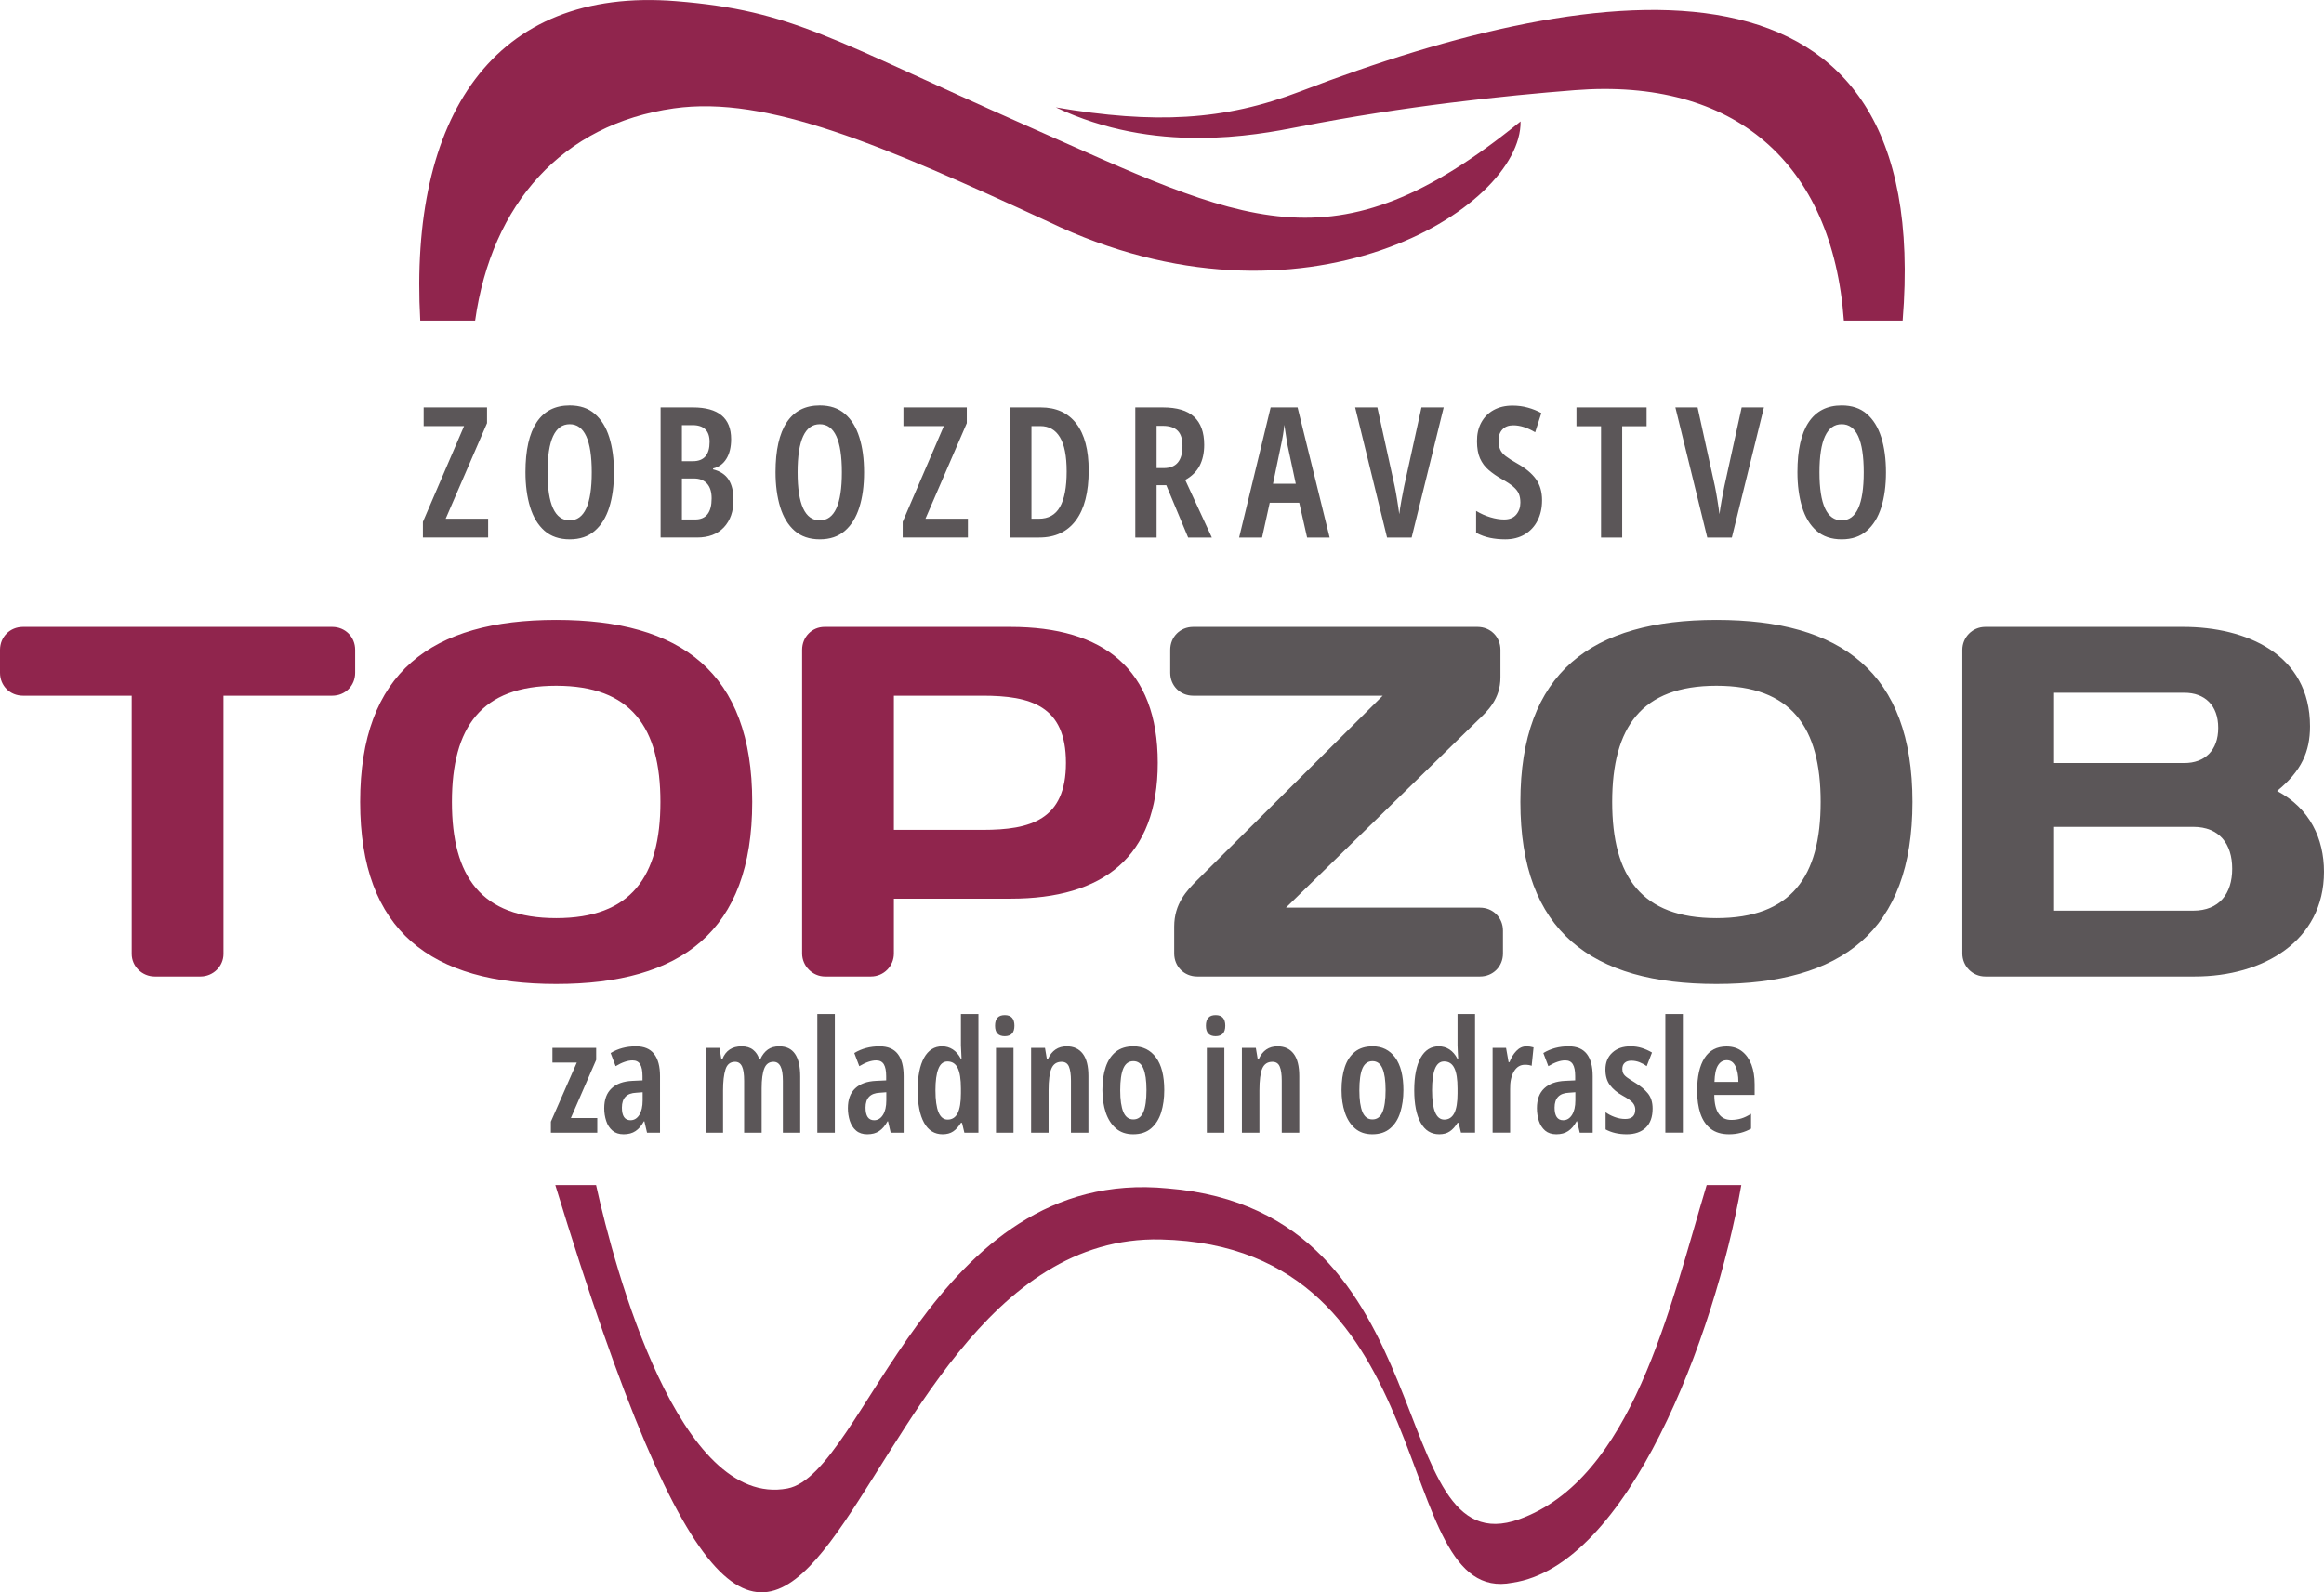
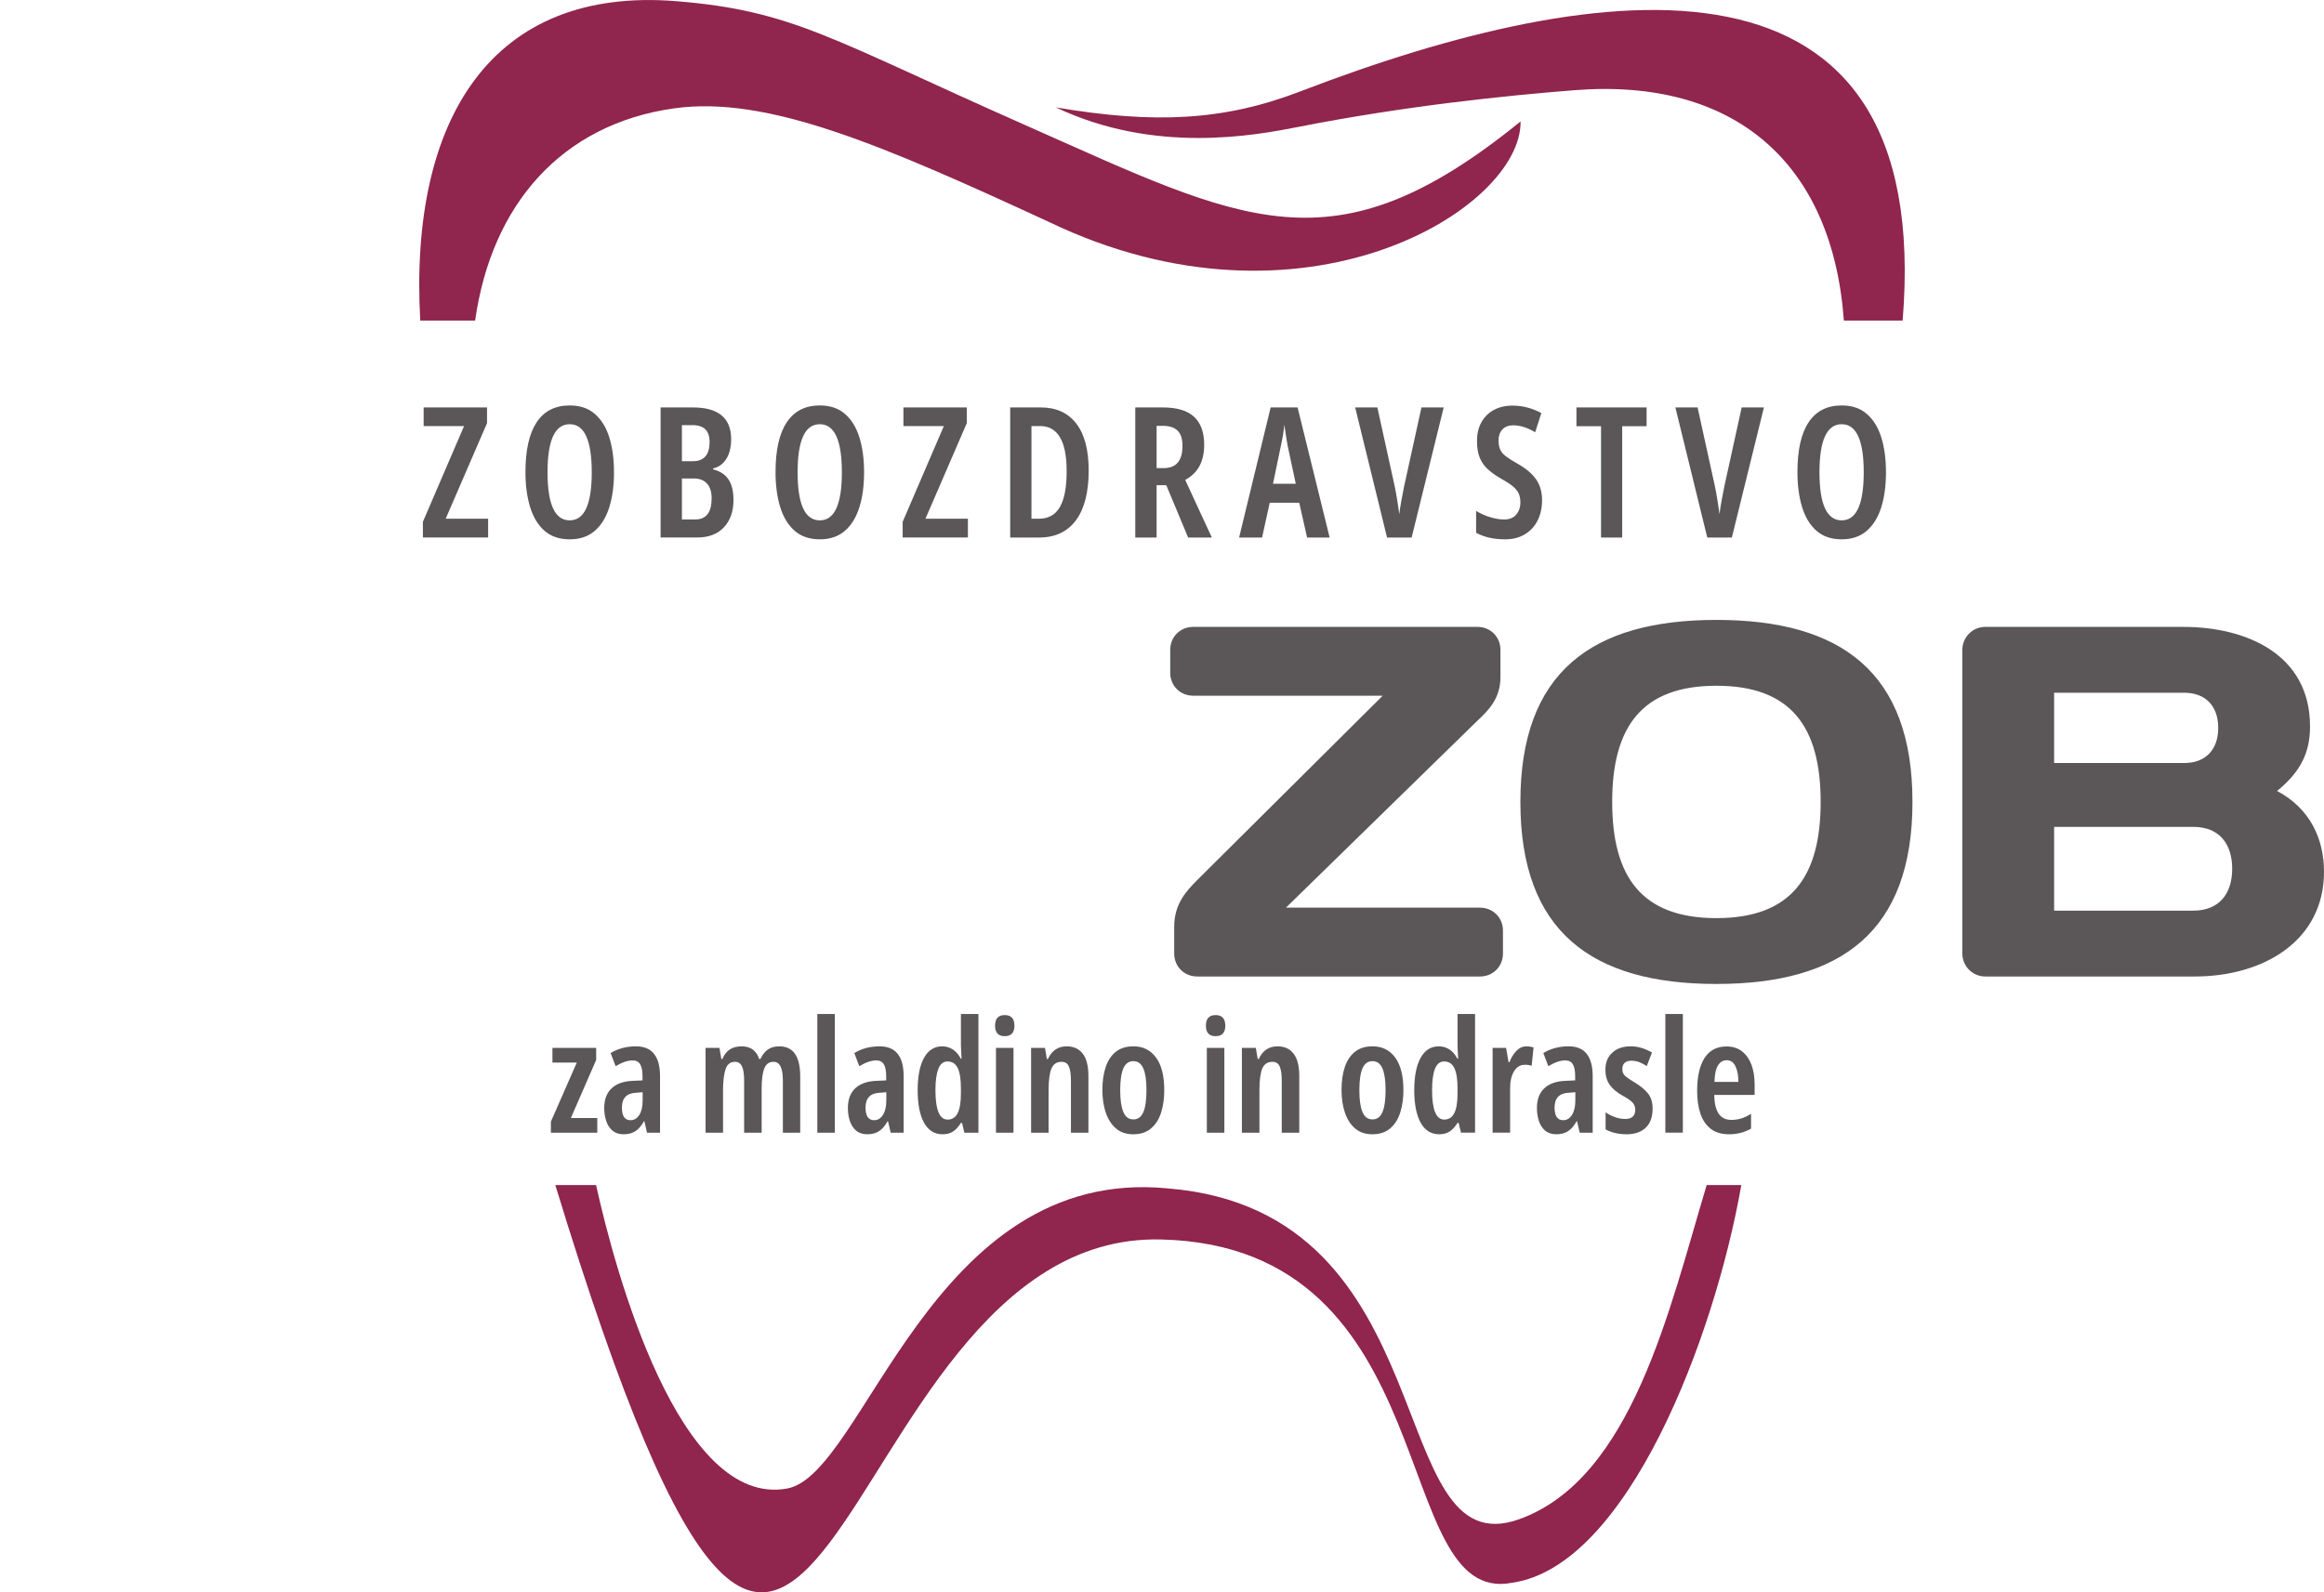
<svg xmlns="http://www.w3.org/2000/svg" xml:space="preserve" width="464px" height="318px" version="1.1" style="shape-rendering:geometricPrecision; text-rendering:geometricPrecision; image-rendering:optimizeQuality; fill-rule:evenodd; clip-rule:evenodd" viewBox="0 0 525.52 360.15">
  <defs>
    <style type="text/css">
   
    .fil2 {fill:#90254D}
    .fil1 {fill:#5B5658;fill-rule:nonzero}
    .fil0 {fill:#90254D;fill-rule:nonzero}
   
  </style>
  </defs>
  <g id="Layer_x0020_1">
    <g id="_2738168144768">
-       <path class="fil0" d="M5.19 141.79c-2.93,0 -5.19,2.25 -5.19,5.19l0 5.19c0,2.93 2.26,5.18 5.19,5.18l24.59 0 0 58.41c0,2.82 2.37,5.1 5.19,5.1l10.37 0c2.82,0 5.19,-2.28 5.19,-5.1l0 -58.41 24.59 0c2.93,0 5.19,-2.25 5.19,-5.18l0 -5.19c0,-2.94 -2.26,-5.19 -5.19,-5.19l-69.93 0zm120.58 13.31c16.92,0 23.57,9.36 23.57,26.28 0,16.92 -6.65,26.28 -23.57,26.28 -16.92,0 -23.58,-9.36 -23.58,-26.28 0,-16.92 6.66,-26.28 23.58,-26.28zm-44.33 26.28c0,29.33 16.13,41.17 44.33,41.17 28.2,0 44.33,-11.84 44.33,-41.17 0,-29.33 -16.13,-41.17 -44.33,-41.17 -28.2,0 -44.33,11.84 -44.33,41.17zm140.77 -24.03c10.83,0 18.83,2.26 18.83,15.18 0,12.91 -8,15.17 -18.83,15.17l-20.08 0 0 -30.35 20.08 0zm-35.76 -15.56c-2.82,0 -5.07,2.25 -5.07,5.19l0 68.69c0,2.82 2.36,5.19 5.18,5.19l10.38 0c2.93,0 5.19,-2.37 5.19,-5.19l0 -12.41 26.39 0c20.98,0 33.28,-9.47 33.28,-30.73 0,-21.27 -12.3,-30.74 -33.28,-30.74l-42.07 0z" />
      <path class="fil1" d="M269.81 141.79c-2.93,0 -5.19,2.25 -5.19,5.19l0 5.19c0,2.93 2.26,5.18 5.19,5.18l42.86 0 -41.96 41.72c-2.37,2.39 -5.19,5.32 -5.19,10.51l0 6.09c0,2.93 2.26,5.19 5.19,5.19l63.96 0c2.93,0 5.19,-2.26 5.19,-5.19l0 -5.19c0,-2.93 -2.26,-5.19 -5.19,-5.19l-43.88 0 43.31 -42.3c2.26,-2.14 5.19,-4.85 5.19,-9.81l0 -6.2c0,-2.94 -2.26,-5.19 -5.19,-5.19l-64.29 0zm118.32 13.31c16.92,0 23.57,9.36 23.57,26.28 0,16.92 -6.65,26.28 -23.57,26.28 -16.92,0 -23.57,-9.36 -23.57,-26.28 0,-16.92 6.65,-26.28 23.57,-26.28zm-44.33 26.28c0,29.33 16.13,41.17 44.33,41.17 28.2,0 44.33,-11.84 44.33,-41.17 0,-29.33 -16.13,-41.17 -44.33,-41.17 -28.2,0 -44.33,11.84 -44.33,41.17zm99.94 34.29c0,2.82 2.26,5.19 5.19,5.19l47.37 0c15.46,0 29.22,-8.01 29.22,-23.69 0,-7.44 -3.16,-14.32 -10.61,-18.27 5.53,-4.51 7.45,-8.93 7.45,-14.61 0,-16.41 -14.55,-22.5 -28.65,-22.5l-44.78 0c-2.93,0 -5.19,2.37 -5.19,5.19l0 68.69zm50.19 -58.99c4.63,0 7.67,2.84 7.67,7.95 0,5.11 -3.04,7.95 -7.67,7.95l-29.44 0 0 -15.9 29.44 0zm2.03 30.34c5.87,0 8.8,3.83 8.8,9.47 0,5.64 -2.93,9.48 -8.8,9.48l-31.47 0 0 -18.95 31.47 0z" />
    </g>
    <g id="_2738168145440">
      <path class="fil2" d="M343.84 27.46c0.32,19.83 -49.26,50.37 -106.74,22.69 -37.4,-17.26 -63.57,-28.64 -84.73,-25.64 -25.17,3.56 -41.19,21.52 -44.93,47.99l-12.41 0c-2.55,-45.84 16.34,-75.6 57.89,-72.24 26.38,2.13 35.08,8.63 78.76,27.96 49.64,21.98 69.64,33.8 112.16,-0.76z" />
      <path class="fil2" d="M294 20.68c68.71,-26.42 143.39,-35.88 136.24,51.82l-13.29 0c-2.6,-35.73 -24.78,-54.93 -60.86,-52.11 -15.69,1.23 -38.47,3.59 -62.3,8.27 -10.16,2 -32.66,6.24 -55.04,-4.38 22.31,3.79 38.04,3.02 55.25,-3.6z" />
    </g>
-     <path class="fil2" d="M125.57 268.03c61.21,200.79 58.8,10.51 136.9,12.31 65.14,1.5 51.28,83.25 79.51,77.64 26,-3.76 45.72,-55.38 51.78,-89.95l-7.82 0 -0.04 0.1c-8.37,27.81 -16.83,66.33 -42.37,75.49 -31.09,11.14 -15.68,-69.67 -79.46,-74.83 -53.61,-5.23 -68.49,64.57 -86.01,67.87 -24.44,4.61 -38.99,-49.21 -43.27,-68.63l-9.22 0z" />
+     <path class="fil2" d="M125.57 268.03c61.21,200.79 58.8,10.51 136.9,12.31 65.14,1.5 51.28,83.25 79.51,77.64 26,-3.76 45.72,-55.38 51.78,-89.95l-7.82 0 -0.04 0.1c-8.37,27.81 -16.83,66.33 -42.37,75.49 -31.09,11.14 -15.68,-69.67 -79.46,-74.83 -53.61,-5.23 -68.49,64.57 -86.01,67.87 -24.44,4.61 -38.99,-49.21 -43.27,-68.63z" />
    <path class="fil1" d="M135.06 256.19l-10.49 0 0 -2.5 5.86 -13.36 -5.51 0 0 -3.32 9.89 0 0 2.72 -5.72 13.14 5.97 0 0 3.32zm8.75 -19.53c1.83,0 3.2,0.57 4.09,1.71 0.9,1.14 1.35,2.82 1.35,5.04l0 12.78 -2.94 0 -0.6 -2.58 -0.1 0c-0.54,0.99 -1.17,1.73 -1.89,2.21 -0.72,0.49 -1.62,0.73 -2.7,0.73 -1.04,0 -1.88,-0.28 -2.53,-0.83 -0.65,-0.56 -1.12,-1.29 -1.41,-2.19 -0.3,-0.91 -0.45,-1.87 -0.45,-2.88 0,-1.96 0.56,-3.45 1.67,-4.49 1.1,-1.04 2.67,-1.6 4.69,-1.69l2.3 -0.11 0 -0.95c0,-1.21 -0.18,-2.1 -0.53,-2.69 -0.35,-0.59 -0.93,-0.88 -1.73,-0.88 -1.08,0 -2.36,0.43 -3.82,1.31l-1.13 -2.97c1.68,-1.02 3.58,-1.52 5.73,-1.52zm1.51 10.38l-1.44 0.11c-2.17,0.09 -3.25,1.21 -3.25,3.36 0,1.9 0.64,2.86 1.94,2.86 0.82,0 1.49,-0.4 2,-1.2 0.5,-0.8 0.75,-1.9 0.75,-3.29l0 -1.84zm30.9 -10.38c3.16,0 4.73,2.27 4.73,6.82l0 12.71 -3.92 0 0 -11.69c0,-1.51 -0.17,-2.61 -0.53,-3.3 -0.35,-0.7 -0.88,-1.04 -1.59,-1.04 -0.99,0 -1.68,0.5 -2.08,1.5 -0.4,1 -0.6,2.5 -0.6,4.5l0 10.03 -3.96 0 0 -11.72c0,-1.51 -0.16,-2.61 -0.49,-3.29 -0.33,-0.68 -0.85,-1.02 -1.56,-1.02 -1.08,0 -1.81,0.57 -2.17,1.73 -0.37,1.15 -0.55,2.75 -0.55,4.8l0 9.5 -3.95 0 0 -19.18 3.14 0 0.42 2.51 0.25 0c0.76,-1.91 2.2,-2.86 4.35,-2.86 1.08,0 1.95,0.27 2.61,0.81 0.66,0.54 1.11,1.23 1.34,2.05l0.29 0c0.44,-0.94 1.01,-1.66 1.69,-2.14 0.68,-0.48 1.54,-0.72 2.58,-0.72zm12.56 19.53l-3.96 0 0 -26.84 3.96 0 0 26.84zm10.12 -19.53c1.84,0 3.21,0.57 4.1,1.71 0.9,1.14 1.34,2.82 1.34,5.04l0 12.78 -2.93 0 -0.6 -2.58 -0.11 0c-0.54,0.99 -1.17,1.73 -1.89,2.21 -0.71,0.49 -1.61,0.73 -2.7,0.73 -1.03,0 -1.88,-0.28 -2.52,-0.83 -0.65,-0.56 -1.12,-1.29 -1.42,-2.19 -0.29,-0.91 -0.44,-1.87 -0.44,-2.88 0,-1.96 0.55,-3.45 1.66,-4.49 1.11,-1.04 2.68,-1.6 4.7,-1.69l2.3 -0.11 0 -0.95c0,-1.21 -0.18,-2.1 -0.53,-2.69 -0.36,-0.59 -0.93,-0.88 -1.73,-0.88 -1.09,0 -2.36,0.43 -3.82,1.31l-1.13 -2.97c1.67,-1.02 3.58,-1.52 5.72,-1.52zm1.52 10.38l-1.45 0.11c-2.16,0.09 -3.25,1.21 -3.25,3.36 0,1.9 0.65,2.86 1.95,2.86 0.82,0 1.49,-0.4 1.99,-1.2 0.51,-0.8 0.76,-1.9 0.76,-3.29l0 -1.84zm12.74 9.51c-1.84,0 -3.24,-0.87 -4.21,-2.62 -0.96,-1.74 -1.44,-4.19 -1.44,-7.35 0,-3.15 0.48,-5.59 1.44,-7.33 0.97,-1.73 2.34,-2.59 4.1,-2.59 0.87,0 1.67,0.23 2.4,0.7 0.73,0.48 1.34,1.17 1.81,2.09l0.17 0c-0.02,-0.66 -0.05,-1.23 -0.08,-1.71 -0.04,-0.49 -0.06,-0.92 -0.06,-1.29l0 -7.1 3.96 0 0 26.84 -3.18 0 -0.53 -2.22 -0.25 0c-0.54,0.87 -1.13,1.52 -1.76,1.94 -0.64,0.43 -1.43,0.64 -2.37,0.64zm1.13 -3.32c1.01,0 1.77,-0.49 2.26,-1.45 0.49,-0.97 0.74,-2.46 0.74,-4.49l0 -1.09c0,-2.1 -0.24,-3.64 -0.72,-4.63 -0.49,-0.99 -1.26,-1.49 -2.32,-1.49 -0.94,0 -1.63,0.56 -2.06,1.67 -0.44,1.1 -0.66,2.72 -0.66,4.83 0,4.43 0.92,6.65 2.76,6.65zm12.91 -23.64c1.46,0 2.19,0.8 2.19,2.4 0,1.58 -0.73,2.37 -2.19,2.37 -1.46,0 -2.19,-0.79 -2.19,-2.37 0,-1.6 0.73,-2.4 2.19,-2.4zm1.98 7.42l0 19.18 -3.96 0 0 -19.18 3.96 0zm12.03 -0.35c1.58,0 2.79,0.56 3.64,1.68 0.85,1.11 1.27,2.79 1.27,5.03l0 12.82 -3.95 0 0 -11.76c0,-1.41 -0.16,-2.48 -0.46,-3.2 -0.31,-0.72 -0.86,-1.07 -1.67,-1.07 -1.08,0 -1.84,0.5 -2.27,1.5 -0.44,1 -0.66,2.68 -0.66,5.03l0 9.5 -3.95 0 0 -19.18 3.14 0 0.42 2.51 0.25 0c0.87,-1.91 2.29,-2.86 4.24,-2.86zm22.06 9.89c0,1.86 -0.23,3.54 -0.7,5.05 -0.47,1.51 -1.23,2.71 -2.26,3.6 -1.04,0.9 -2.39,1.35 -4.07,1.35 -1.57,0 -2.88,-0.44 -3.9,-1.33 -1.02,-0.88 -1.79,-2.08 -2.3,-3.58 -0.5,-1.51 -0.76,-3.21 -0.76,-5.09 0,-2 0.25,-3.74 0.75,-5.21 0.49,-1.47 1.26,-2.62 2.29,-3.45 1.04,-0.82 2.37,-1.23 3.99,-1.23 2.15,0 3.84,0.84 5.09,2.52 1.25,1.69 1.87,4.14 1.87,7.37zm-9.96 0.07c0,2.14 0.24,3.77 0.71,4.89 0.47,1.12 1.22,1.68 2.26,1.68 1.04,0 1.79,-0.55 2.26,-1.64 0.47,-1.1 0.71,-2.76 0.71,-5 0,-2.17 -0.24,-3.8 -0.71,-4.89 -0.47,-1.1 -1.22,-1.65 -2.26,-1.65 -1.04,0 -1.79,0.55 -2.26,1.63 -0.47,1.08 -0.71,2.74 -0.71,4.98zm21.57 -17.03c1.46,0 2.19,0.8 2.19,2.4 0,1.58 -0.73,2.37 -2.19,2.37 -1.46,0 -2.19,-0.79 -2.19,-2.37 0,-1.6 0.73,-2.4 2.19,-2.4zm1.98 7.42l0 19.18 -3.96 0 0 -19.18 3.96 0zm12.03 -0.35c1.58,0 2.79,0.56 3.64,1.68 0.85,1.11 1.27,2.79 1.27,5.03l0 12.82 -3.96 0 0 -11.76c0,-1.41 -0.15,-2.48 -0.46,-3.2 -0.3,-0.72 -0.86,-1.07 -1.66,-1.07 -1.08,0 -1.84,0.5 -2.28,1.5 -0.43,1 -0.65,2.68 -0.65,5.03l0 9.5 -3.96 0 0 -19.18 3.15 0 0.42 2.51 0.25 0c0.87,-1.91 2.28,-2.86 4.24,-2.86zm28.46 9.89c0,1.86 -0.24,3.54 -0.71,5.05 -0.47,1.51 -1.22,2.71 -2.26,3.6 -1.04,0.9 -2.39,1.35 -4.06,1.35 -1.58,0 -2.88,-0.44 -3.91,-1.33 -1.02,-0.88 -1.79,-2.08 -2.29,-3.58 -0.51,-1.51 -0.76,-3.21 -0.76,-5.09 0,-2 0.24,-3.74 0.74,-5.21 0.49,-1.47 1.26,-2.62 2.3,-3.45 1.03,-0.82 2.36,-1.23 3.99,-1.23 2.14,0 3.84,0.84 5.09,2.52 1.24,1.69 1.87,4.14 1.87,7.37zm-9.96 0.07c0,2.14 0.23,3.77 0.7,4.89 0.47,1.12 1.23,1.68 2.26,1.68 1.04,0 1.79,-0.55 2.26,-1.64 0.47,-1.1 0.71,-2.76 0.71,-5 0,-2.17 -0.24,-3.8 -0.71,-4.89 -0.47,-1.1 -1.22,-1.65 -2.26,-1.65 -1.03,0 -1.79,0.55 -2.26,1.63 -0.47,1.08 -0.7,2.74 -0.7,4.98zm18.07 9.93c-1.84,0 -3.24,-0.87 -4.21,-2.62 -0.96,-1.74 -1.45,-4.19 -1.45,-7.35 0,-3.15 0.49,-5.59 1.45,-7.33 0.97,-1.73 2.33,-2.59 4.1,-2.59 0.87,0 1.67,0.23 2.4,0.7 0.73,0.48 1.33,1.17 1.8,2.09l0.18 0c-0.02,-0.66 -0.05,-1.23 -0.09,-1.71 -0.03,-0.49 -0.05,-0.92 -0.05,-1.29l0 -7.1 3.96 0 0 26.84 -3.18 0 -0.53 -2.22 -0.25 0c-0.54,0.87 -1.13,1.52 -1.77,1.94 -0.63,0.43 -1.42,0.64 -2.36,0.64zm1.13 -3.32c1.01,0 1.76,-0.49 2.26,-1.45 0.49,-0.97 0.74,-2.46 0.74,-4.49l0 -1.09c0,-2.1 -0.24,-3.64 -0.73,-4.63 -0.48,-0.99 -1.25,-1.49 -2.31,-1.49 -0.94,0 -1.63,0.56 -2.07,1.67 -0.43,1.1 -0.65,2.72 -0.65,4.83 0,4.43 0.92,6.65 2.76,6.65zm18.6 -16.57c0.49,0 1.02,0.08 1.59,0.24l-0.43 4.17c-0.4,-0.16 -0.9,-0.24 -1.52,-0.24 -1.06,0 -1.89,0.5 -2.49,1.52 -0.6,1.01 -0.89,2.34 -0.86,3.99l0 9.85 -3.96 0 0 -19.18 3.04 0 0.57 3.22 0.21 0c0.37,-0.99 0.89,-1.84 1.55,-2.53 0.66,-0.69 1.43,-1.04 2.3,-1.04zm9.52 0c1.84,0 3.2,0.57 4.1,1.71 0.89,1.14 1.34,2.82 1.34,5.04l0 12.78 -2.93 0 -0.6 -2.58 -0.11 0c-0.54,0.99 -1.17,1.73 -1.89,2.21 -0.72,0.49 -1.62,0.73 -2.7,0.73 -1.04,0 -1.88,-0.28 -2.53,-0.83 -0.64,-0.56 -1.12,-1.29 -1.41,-2.19 -0.29,-0.91 -0.44,-1.87 -0.44,-2.88 0,-1.96 0.55,-3.45 1.66,-4.49 1.11,-1.04 2.67,-1.6 4.7,-1.69l2.29 -0.11 0 -0.95c0,-1.21 -0.17,-2.1 -0.53,-2.69 -0.35,-0.59 -0.93,-0.88 -1.73,-0.88 -1.08,0 -2.35,0.43 -3.81,1.31l-1.13 -2.97c1.67,-1.02 3.58,-1.52 5.72,-1.52zm1.52 10.38l-1.45 0.11c-2.17,0.09 -3.25,1.21 -3.25,3.36 0,1.9 0.65,2.86 1.94,2.86 0.83,0 1.49,-0.4 2,-1.2 0.51,-0.8 0.76,-1.9 0.76,-3.29l0 -1.84zm17.47 3.71c0,1.89 -0.52,3.32 -1.55,4.31 -1.04,0.99 -2.48,1.49 -4.31,1.49 -1.84,0 -3.43,-0.37 -4.77,-1.1l0 -3.88c0.56,0.42 1.24,0.78 2.03,1.07 0.79,0.3 1.59,0.45 2.42,0.45 1.5,0 2.26,-0.71 2.26,-2.12 0,-0.59 -0.2,-1.11 -0.58,-1.56 -0.39,-0.45 -1.16,-0.99 -2.32,-1.62 -1.2,-0.66 -2.14,-1.45 -2.82,-2.35 -0.69,-0.91 -1.03,-2.08 -1.03,-3.52 0,-1.6 0.52,-2.88 1.56,-3.83 1.03,-0.96 2.41,-1.43 4.13,-1.43 0.87,0 1.71,0.12 2.51,0.37 0.8,0.25 1.58,0.59 2.33,1.04l-1.2 3.08c-0.52,-0.38 -1.07,-0.68 -1.66,-0.91 -0.59,-0.22 -1.19,-0.33 -1.8,-0.33 -0.66,0 -1.17,0.16 -1.52,0.49 -0.36,0.33 -0.53,0.79 -0.53,1.38 0,0.4 0.07,0.75 0.23,1.04 0.15,0.3 0.44,0.6 0.86,0.9 0.43,0.31 1.03,0.7 1.8,1.17 1.18,0.71 2.13,1.49 2.86,2.37 0.73,0.87 1.1,2.03 1.1,3.49zm6.84 5.44l-3.96 0 0 -26.84 3.96 0 0 26.84zm9.87 -19.5c1.39,0 2.56,0.37 3.5,1.1 0.94,0.73 1.65,1.74 2.14,3.02 0.48,1.28 0.72,2.77 0.72,4.47l0 2.37 -9.12 0c0.03,3.76 1.31,5.65 3.86,5.65 0.77,0 1.52,-0.11 2.22,-0.32 0.71,-0.21 1.45,-0.57 2.23,-1.06l0 3.36c-1.49,0.84 -3.14,1.27 -4.95,1.27 -1.72,0 -3.11,-0.41 -4.17,-1.24 -1.06,-0.82 -1.83,-1.97 -2.33,-3.44 -0.49,-1.48 -0.74,-3.19 -0.74,-5.14 0,-3.23 0.56,-5.71 1.68,-7.44 1.12,-1.73 2.77,-2.6 4.96,-2.6zm0.07 3.11c-0.85,0 -1.51,0.39 -1.99,1.17 -0.49,0.78 -0.75,2.02 -0.8,3.74l5.41 0c0,-1.43 -0.22,-2.61 -0.66,-3.53 -0.43,-0.92 -1.09,-1.38 -1.96,-1.38z" />
    <path class="fil1" d="M110.38 121.57l-14.75 0 0 -3.55 9.31 -21.66 -9.14 0 0 -4.21 14.33 0 0 3.55 -9.35 21.62 9.6 0 0 4.25zm28.46 -14.75c0,3.02 -0.36,5.66 -1.07,7.93 -0.71,2.26 -1.81,4.04 -3.28,5.31 -1.46,1.28 -3.35,1.92 -5.66,1.92 -2.33,0 -4.24,-0.65 -5.71,-1.94 -1.46,-1.29 -2.55,-3.08 -3.25,-5.37 -0.7,-2.3 -1.05,-4.93 -1.05,-7.89 0,-4.97 0.85,-8.73 2.53,-11.27 1.69,-2.54 4.18,-3.81 7.48,-3.81 2.31,0 4.2,0.63 5.66,1.9 1.47,1.26 2.57,3.02 3.28,5.29 0.71,2.27 1.07,4.91 1.07,7.93zm-15.03 0c0,7.25 1.67,10.87 5.02,10.87 3.32,0 4.98,-3.62 4.98,-10.87 0,-7.25 -1.66,-10.88 -4.98,-10.88 -3.35,0 -5.02,3.63 -5.02,10.88zm25.57 -14.67l7.3 0c5.76,0 8.65,2.39 8.65,7.17 0,1.81 -0.36,3.3 -1.08,4.45 -0.71,1.15 -1.71,1.88 -3,2.18l0 0.21c1.62,0.41 2.79,1.19 3.52,2.33 0.73,1.14 1.09,2.67 1.09,4.59 0,2.58 -0.72,4.64 -2.16,6.18 -1.44,1.54 -3.47,2.31 -6.08,2.31l-8.24 0 0 -29.42zm4.82 12.16l2.48 0c2.52,0 3.78,-1.46 3.78,-4.37 0,-2.53 -1.29,-3.79 -3.87,-3.79l-2.39 0 0 8.16zm0 3.91l0 9.27 3.01 0c2.47,0 3.71,-1.59 3.71,-4.78 0,-1.46 -0.35,-2.57 -1.05,-3.34 -0.7,-0.77 -1.69,-1.15 -2.95,-1.15l-2.72 0zm41.19 -1.4c0,3.02 -0.35,5.66 -1.07,7.93 -0.71,2.26 -1.8,4.04 -3.27,5.31 -1.47,1.28 -3.36,1.92 -5.67,1.92 -2.33,0 -4.23,-0.65 -5.7,-1.94 -1.47,-1.29 -2.56,-3.08 -3.26,-5.37 -0.7,-2.3 -1.05,-4.93 -1.05,-7.89 0,-4.97 0.85,-8.73 2.54,-11.27 1.69,-2.54 4.18,-3.81 7.47,-3.81 2.31,0 4.2,0.63 5.67,1.9 1.47,1.26 2.56,3.02 3.27,5.29 0.72,2.27 1.07,4.91 1.07,7.93zm-15.03 0c0,7.25 1.67,10.87 5.02,10.87 3.33,0 4.99,-3.62 4.99,-10.87 0,-7.25 -1.66,-10.88 -4.99,-10.88 -3.35,0 -5.02,3.63 -5.02,10.88zm38.51 14.75l-14.75 0 0 -3.55 9.31 -21.66 -9.14 0 0 -4.21 14.33 0 0 3.55 -9.35 21.62 9.6 0 0 4.25zm27.31 -15.16c0,4.91 -0.96,8.67 -2.88,11.26 -1.93,2.6 -4.7,3.9 -8.32,3.9l-6.55 0 0 -29.42 6.92 0c3.48,0 6.16,1.22 8.03,3.65 1.87,2.43 2.8,5.97 2.8,10.61zm-4.98 0.2c0,-3.48 -0.51,-6.07 -1.53,-7.74 -1.01,-1.68 -2.5,-2.51 -4.45,-2.51l-1.98 0 0 20.96 1.69 0c2.15,0 3.73,-0.88 4.74,-2.65 1.02,-1.77 1.53,-4.46 1.53,-8.06zm21.74 -14.46c3.19,0 5.54,0.7 7.07,2.11 1.52,1.4 2.29,3.51 2.29,6.34 0,1.84 -0.35,3.42 -1.03,4.74 -0.69,1.31 -1.78,2.39 -3.26,3.21l6.02 13.02 -5.36 0 -4.94 -11.83 -2.19 0 0 11.83 -4.82 0 0 -29.42 6.22 0zm0 4.16l-1.4 0 0 9.56 1.61 0c2.83,0 4.24,-1.67 4.24,-5.02 0,-1.57 -0.36,-2.72 -1.09,-3.44 -0.73,-0.73 -1.85,-1.1 -3.36,-1.1zm32.63 25.26l-1.78 -7.87 -6.67 0 -1.73 7.87 -5.19 0 7.13 -29.42 6.09 0 7.25 29.42 -5.1 0zm-2.56 -12.16l-1.81 -8.48c-0.17,-0.88 -0.31,-1.74 -0.43,-2.58 -0.13,-0.83 -0.24,-1.6 -0.35,-2.28 -0.06,0.68 -0.15,1.44 -0.29,2.26 -0.14,0.83 -0.3,1.68 -0.5,2.56l-1.77 8.52 5.15 0zm33.45 -17.26l-7.25 29.42 -5.56 0 -7.21 -29.42 5.02 0 3.92 17.84c0.19,0.91 0.38,1.96 0.57,3.17 0.2,1.21 0.35,2.26 0.46,3.13 0.11,-0.87 0.27,-1.92 0.49,-3.13 0.22,-1.21 0.43,-2.28 0.62,-3.21l3.91 -17.8 5.03 0zm22.24 21.01c0,1.73 -0.34,3.26 -1.03,4.6 -0.68,1.33 -1.65,2.37 -2.9,3.11 -1.25,0.74 -2.72,1.11 -4.39,1.11 -1.21,0 -2.35,-0.11 -3.42,-0.33 -1.07,-0.22 -2.13,-0.6 -3.17,-1.15l0 -4.95c1.04,0.63 2.12,1.11 3.23,1.44 1.11,0.33 2.15,0.5 3.11,0.5 1.21,0 2.12,-0.37 2.74,-1.11 0.62,-0.75 0.93,-1.65 0.93,-2.72 0,-0.77 -0.12,-1.43 -0.35,-1.98 -0.23,-0.55 -0.65,-1.08 -1.26,-1.61 -0.6,-0.52 -1.45,-1.08 -2.55,-1.69 -1.16,-0.65 -2.16,-1.35 -3.01,-2.08 -0.85,-0.72 -1.5,-1.6 -1.96,-2.63 -0.45,-1.03 -0.68,-2.32 -0.68,-3.85 -0.02,-1.6 0.29,-3 0.95,-4.23 0.66,-1.22 1.59,-2.17 2.8,-2.84 1.21,-0.67 2.64,-1.01 4.29,-1.01 1.21,0 2.36,0.15 3.46,0.46 1.1,0.3 2.11,0.71 3.05,1.23l-1.4 4.33c-1.76,-1.05 -3.41,-1.57 -4.95,-1.57 -1.07,0 -1.89,0.32 -2.47,0.95 -0.58,0.63 -0.86,1.44 -0.86,2.43 0,0.82 0.11,1.51 0.35,2.06 0.23,0.55 0.65,1.06 1.27,1.54 0.62,0.48 1.49,1.04 2.62,1.67 1.87,1.05 3.27,2.21 4.2,3.5 0.93,1.29 1.4,2.9 1.4,4.82zm18.12 8.41l-4.78 0 0 -25.17 -5.56 0 0 -4.25 15.86 0 0 4.25 -5.52 0 0 25.17zm32.05 -29.42l-7.25 29.42 -5.56 0 -7.21 -29.42 5.02 0 3.92 17.84c0.19,0.91 0.38,1.96 0.57,3.17 0.2,1.21 0.35,2.26 0.46,3.13 0.11,-0.87 0.27,-1.92 0.49,-3.13 0.22,-1.21 0.43,-2.28 0.62,-3.21l3.91 -17.8 5.03 0zm27.6 14.67c0,3.02 -0.36,5.66 -1.07,7.93 -0.72,2.26 -1.81,4.04 -3.28,5.31 -1.47,1.28 -3.36,1.92 -5.66,1.92 -2.34,0 -4.24,-0.65 -5.71,-1.94 -1.47,-1.29 -2.55,-3.08 -3.25,-5.37 -0.7,-2.3 -1.05,-4.93 -1.05,-7.89 0,-4.97 0.84,-8.73 2.53,-11.27 1.69,-2.54 4.18,-3.81 7.48,-3.81 2.3,0 4.19,0.63 5.66,1.9 1.47,1.26 2.56,3.02 3.28,5.29 0.71,2.27 1.07,4.91 1.07,7.93zm-15.04 0c0,7.25 1.68,10.87 5.03,10.87 3.32,0 4.98,-3.62 4.98,-10.87 0,-7.25 -1.66,-10.88 -4.98,-10.88 -3.35,0 -5.03,3.63 -5.03,10.88z" />
  </g>
</svg>